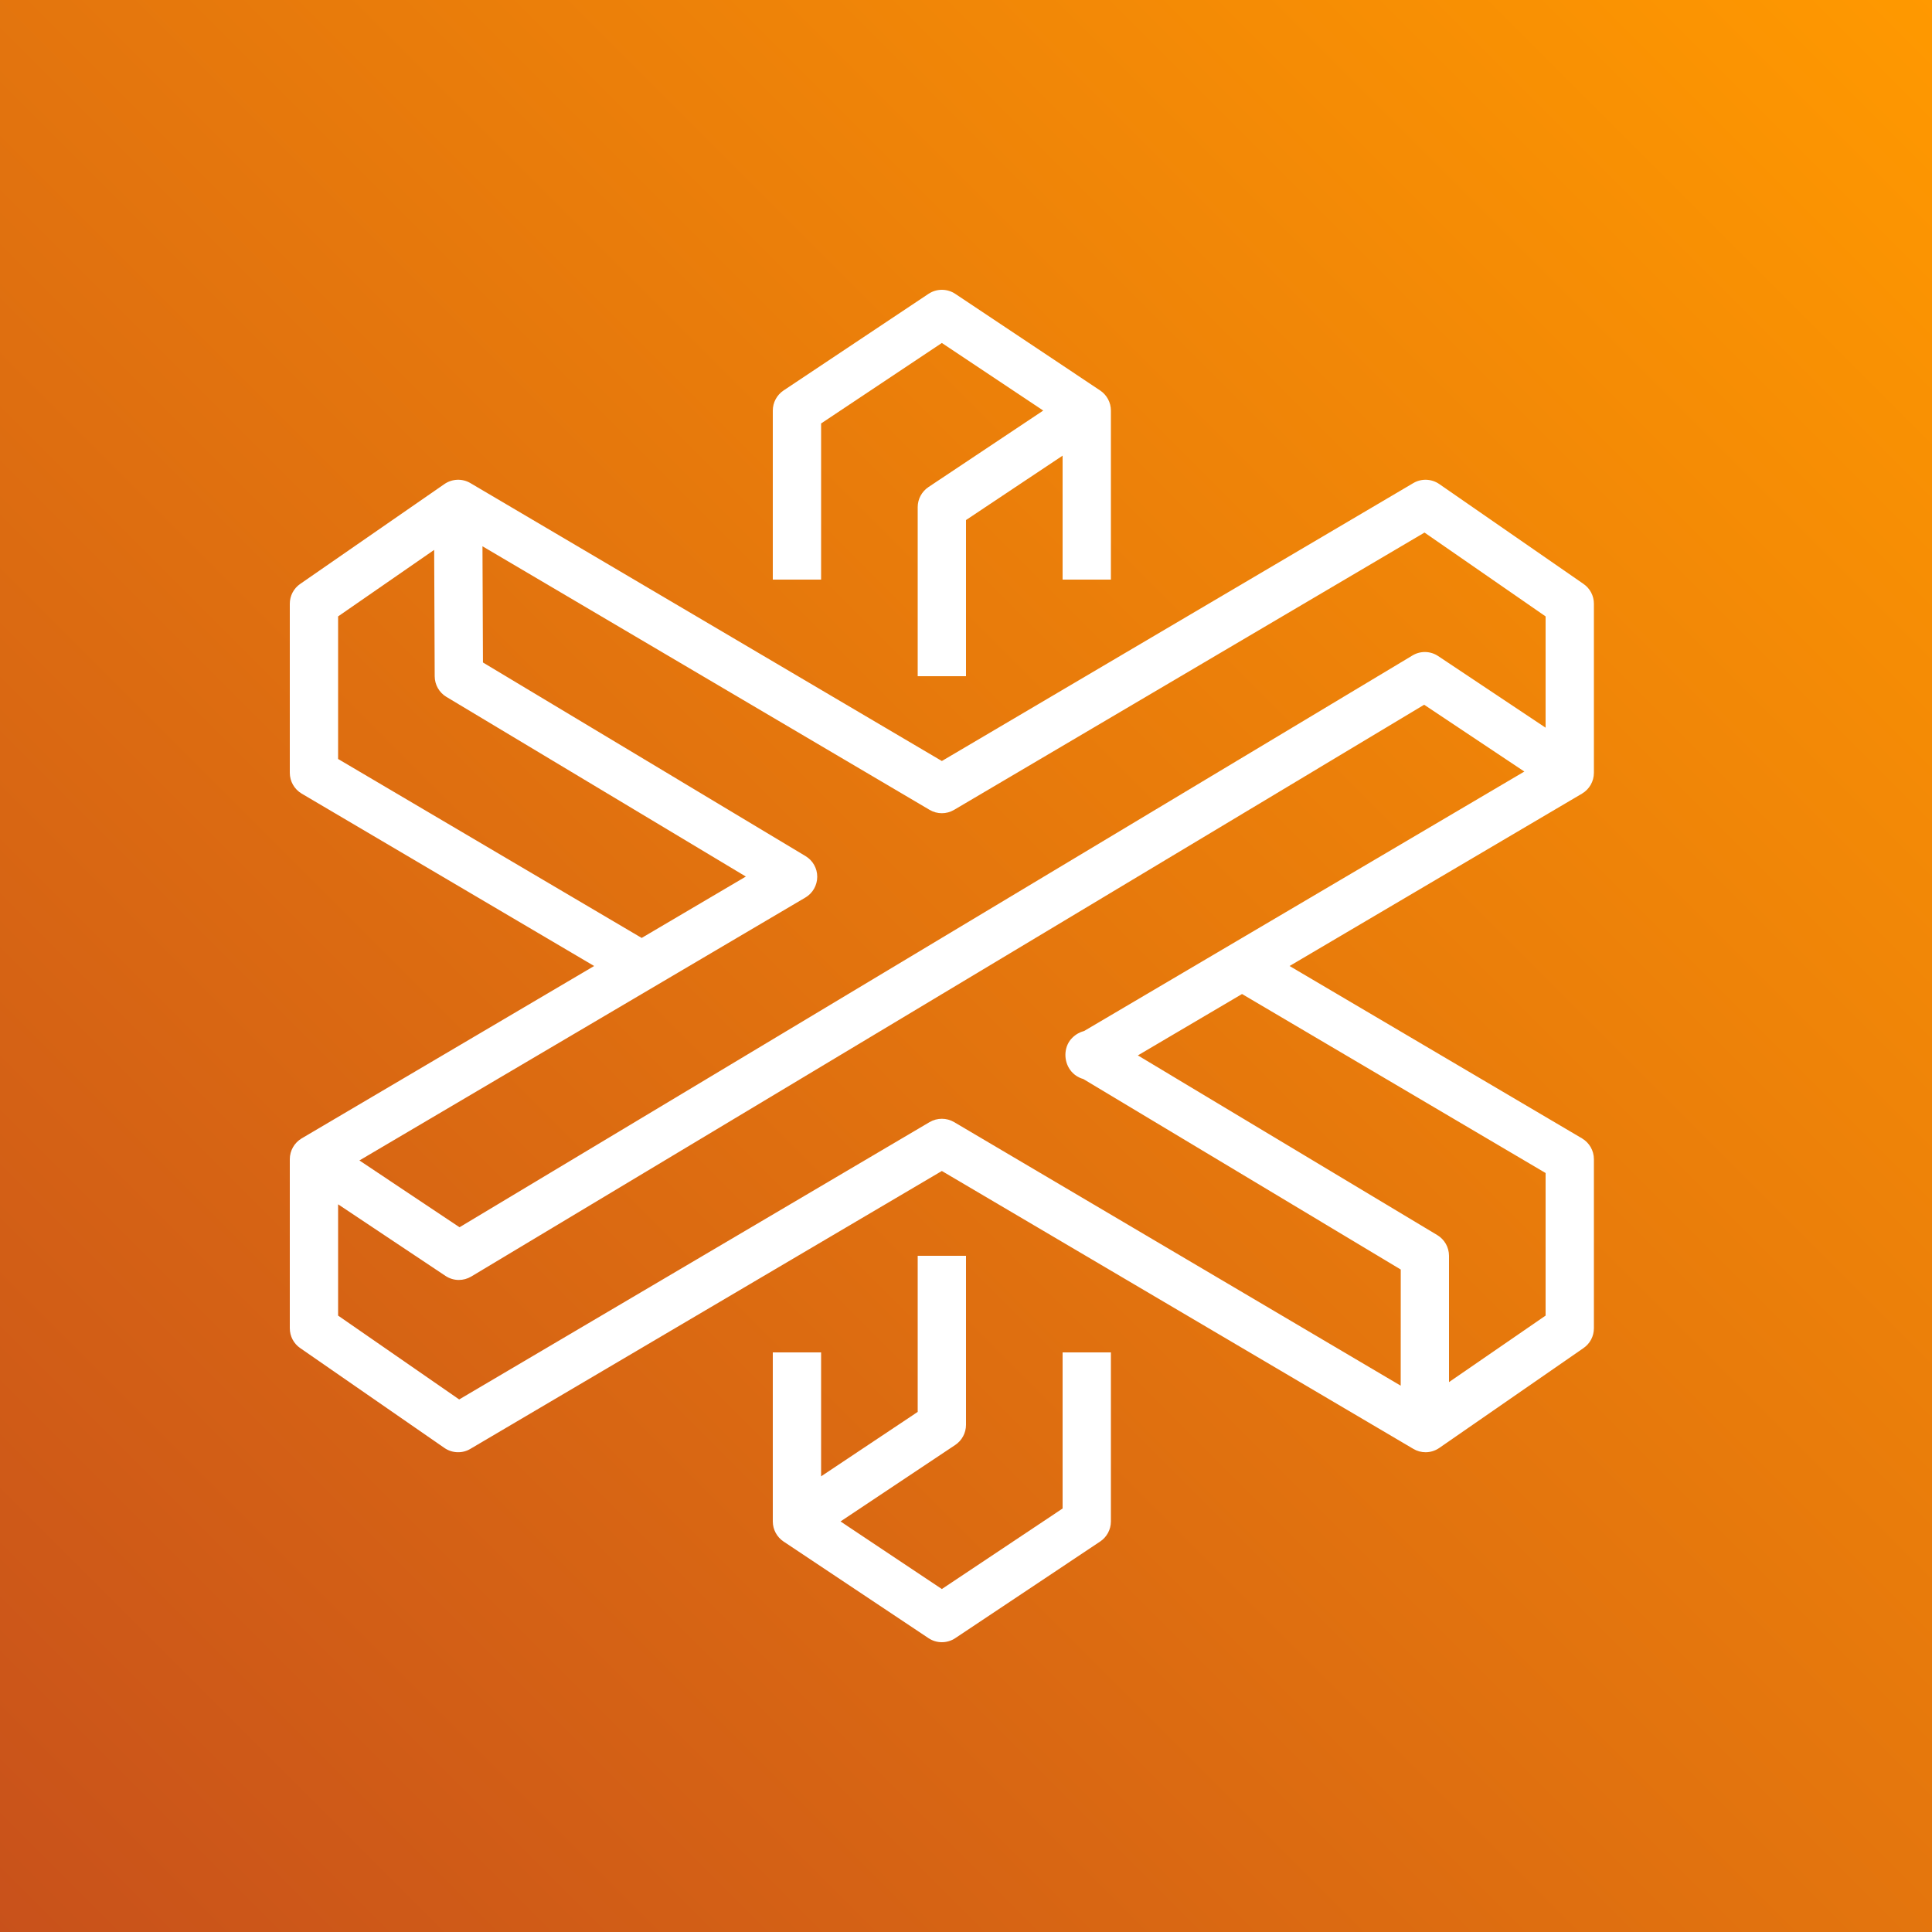
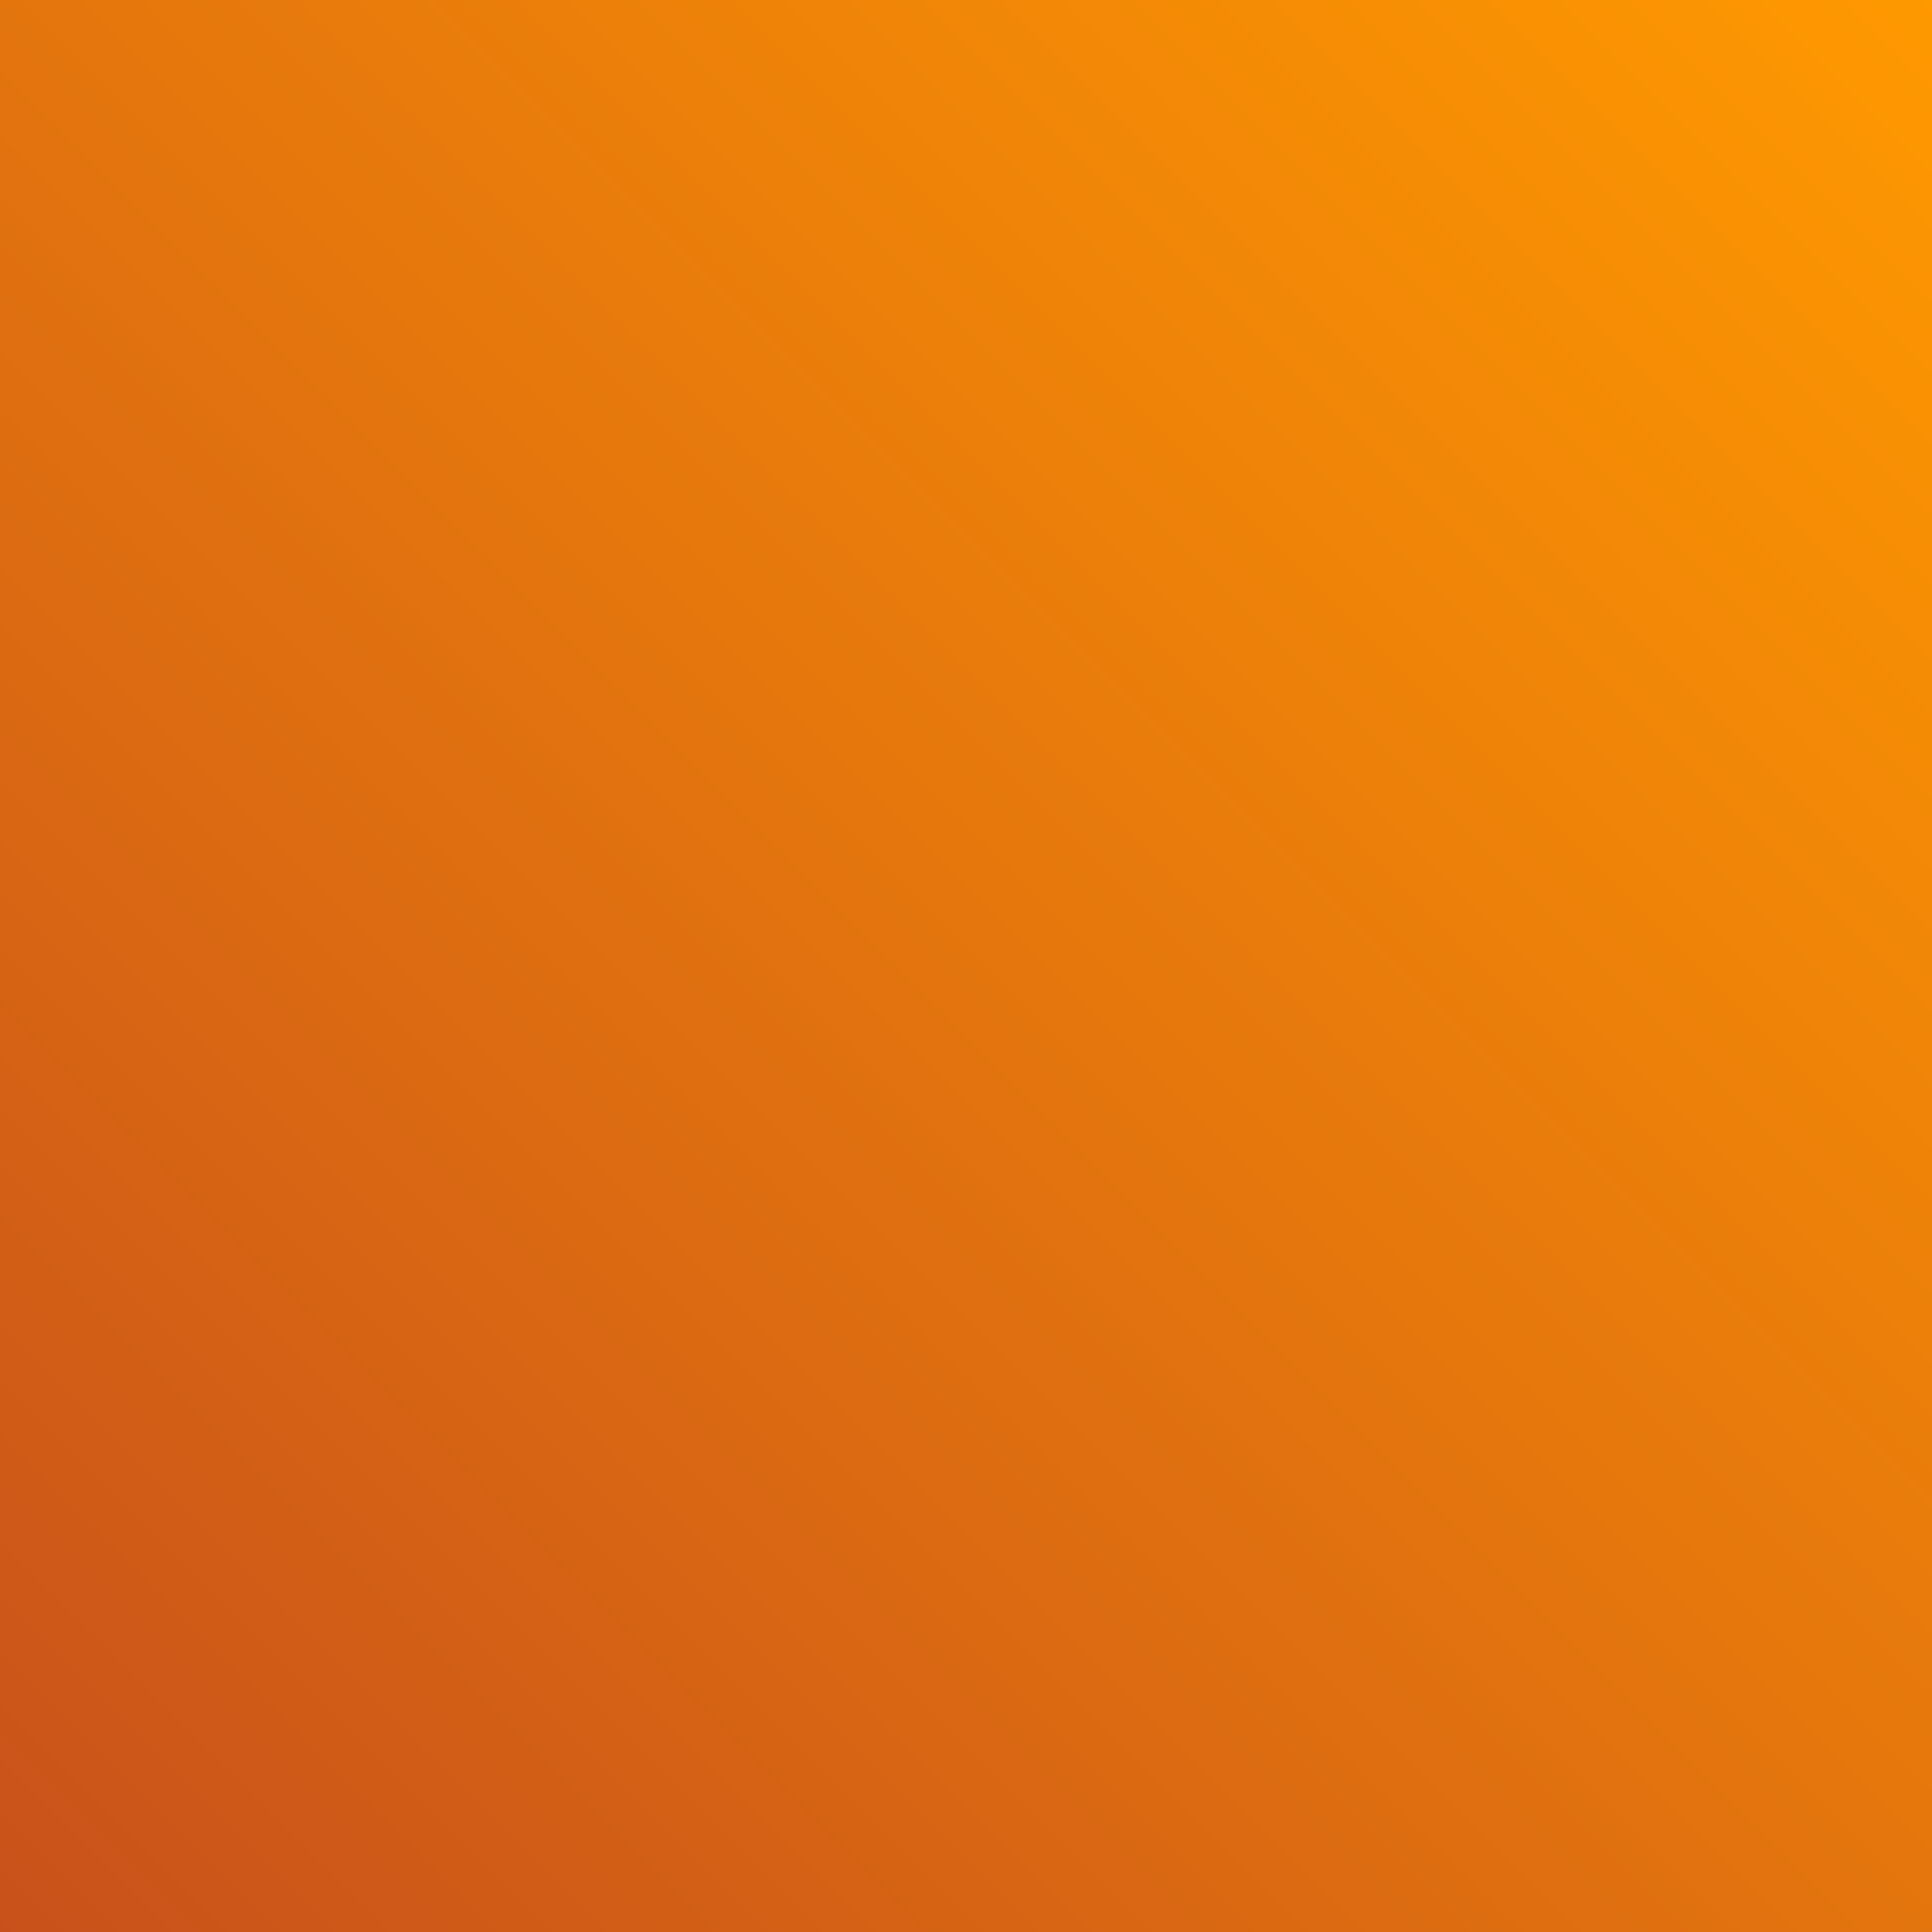
<svg xmlns="http://www.w3.org/2000/svg" width="40px" height="40px" viewBox="0 0 40 40" version="1.1">
  <rect x="0" y="0" width="40" height="40" fill="#333333" stroke="none" />
  <title>Icon-Architecture/32/Arch_AWS-ThinkBox-XMesh_32</title>
  <defs>
    <linearGradient x1="0%" y1="100%" x2="100%" y2="0%" id="linearGradient-1">
      <stop stop-color="#C8511B" offset="0%" />
      <stop stop-color="#FF9900" offset="100%" />
    </linearGradient>
  </defs>
  <g id="Icon-Architecture/32/Arch_AWS-ThinkBox-XMesh_32" stroke="none" stroke-width="1" fill="none" fill-rule="evenodd">
    <g id="Rectangle" fill="url(#linearGradient-1)">
      <rect x="0" y="0" width="40" height="40" />
    </g>
    <g id="Icon-Service/32/AWS-ThinkBox-XMesh_32" transform="translate(4, 4)" fill="#FFFFFF">
-       <path d="M21.715,16.58 L19.558,17.851 L25.757,21.571 C25.907,21.661 25.999,21.823 26,21.998 L26,24.615 L28,23.238 L28,20.286 L21.715,16.58 Z M15.754,19.232 L25,24.689 L25.001,22.284 L18.429,18.34 C18.304,18.306 18.196,18.224 18.131,18.112 C18.015,17.915 18.037,17.647 18.2,17.487 C18.271,17.416 18.357,17.368 18.447,17.345 L27.56,11.974 L25.486,10.591 L5.757,22.429 C5.678,22.476 5.589,22.5 5.5,22.5 C5.403,22.5 5.307,22.472 5.223,22.416 L3,20.934 L3,23.238 L5.507,24.974 L15.246,19.232 C15.403,19.14 15.598,19.14 15.754,19.232 L15.754,19.232 Z M9.285,15.419 L11.442,14.148 L5.243,10.429 C5.093,10.339 5.001,10.177 5,10.002 L4.989,7.385 L3,8.762 L3,11.714 L9.285,15.419 Z M15.246,12.767 L5.989,7.31 L5.999,9.716 L12.677,13.724 C12.828,13.814 12.921,13.978 12.92,14.154 C12.919,14.33 12.826,14.494 12.674,14.583 L3.441,20.026 L5.514,21.409 L25.243,9.571 C25.408,9.471 25.616,9.476 25.777,9.584 L28,11.066 L28,8.762 L25.493,7.026 L15.754,12.767 C15.598,12.86 15.403,12.86 15.246,12.767 L15.246,12.767 Z M28.754,12.431 L22.699,16 L28.754,19.569 C28.906,19.659 29,19.823 29,20 L29,23.5 C29,23.664 28.92,23.818 28.784,23.911 L25.799,25.978 C25.714,26.037 25.614,26.067 25.515,26.067 C25.427,26.067 25.339,26.044 25.261,25.997 L15.5,20.244 L5.739,25.997 C5.573,26.097 5.361,26.089 5.201,25.978 L2.216,23.911 C2.08,23.818 2,23.664 2,23.5 L2,20 C2,19.823 2.094,19.659 2.246,19.569 L8.301,16 L2.246,12.431 C2.094,12.341 2,12.177 2,12 L2,8.5 C2,8.336 2.08,8.182 2.216,8.089 L5.201,6.022 C5.361,5.911 5.573,5.903 5.739,6.002 L15.5,11.756 L25.261,6.002 C25.427,5.903 25.639,5.911 25.799,6.022 L28.784,8.089 C28.92,8.182 29,8.336 29,8.5 L29,12 C29,12.177 28.906,12.341 28.754,12.431 L28.754,12.431 Z M18,27.232 L15.5,28.899 L13.402,27.5 L15.778,25.916 C15.916,25.823 16,25.667 16,25.5 L16,22 L15,22 L15,25.232 L13,26.566 L13,24 L12,24 L12,27.5 C12,27.667 12.084,27.823 12.223,27.916 L15.223,29.916 C15.307,29.972 15.403,30 15.5,30 C15.597,30 15.694,29.972 15.778,29.916 L18.777,27.916 C18.916,27.823 19,27.667 19,27.5 L19,24 L18,24 L18,27.232 Z M13,8 L12,8 L12,4.5 C12,4.333 12.084,4.177 12.223,4.084 L15.223,2.084 C15.391,1.972 15.61,1.972 15.778,2.084 L18.777,4.084 C18.916,4.177 19,4.333 19,4.5 L19,8 L18,8 L18,5.434 L16,6.767 L16,10 L15,10 L15,6.5 C15,6.333 15.084,6.177 15.223,6.084 L17.599,4.5 L15.5,3.101 L13,4.767 L13,8 Z" id="AWS-ThinkBox-Mesh_32_Squid" />
-     </g>
+       </g>
  </g>
</svg>